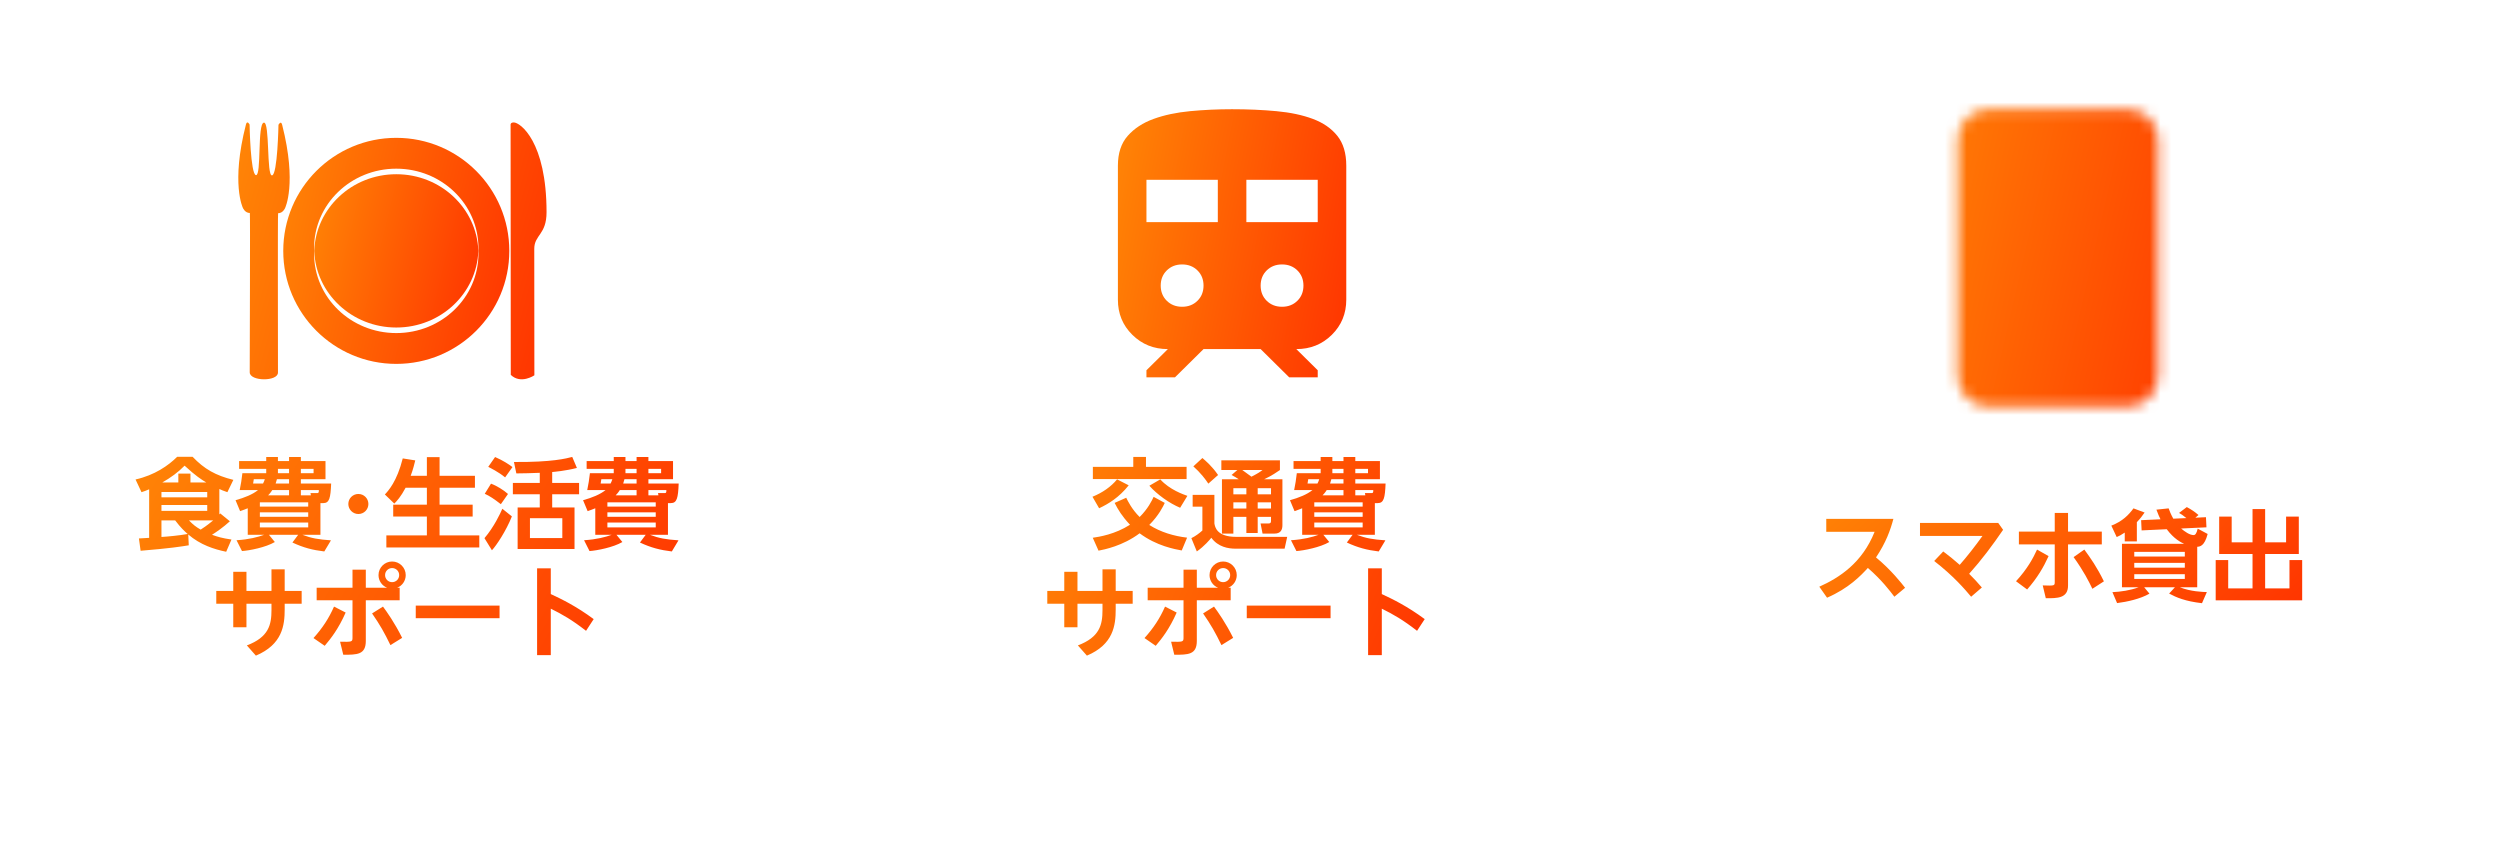
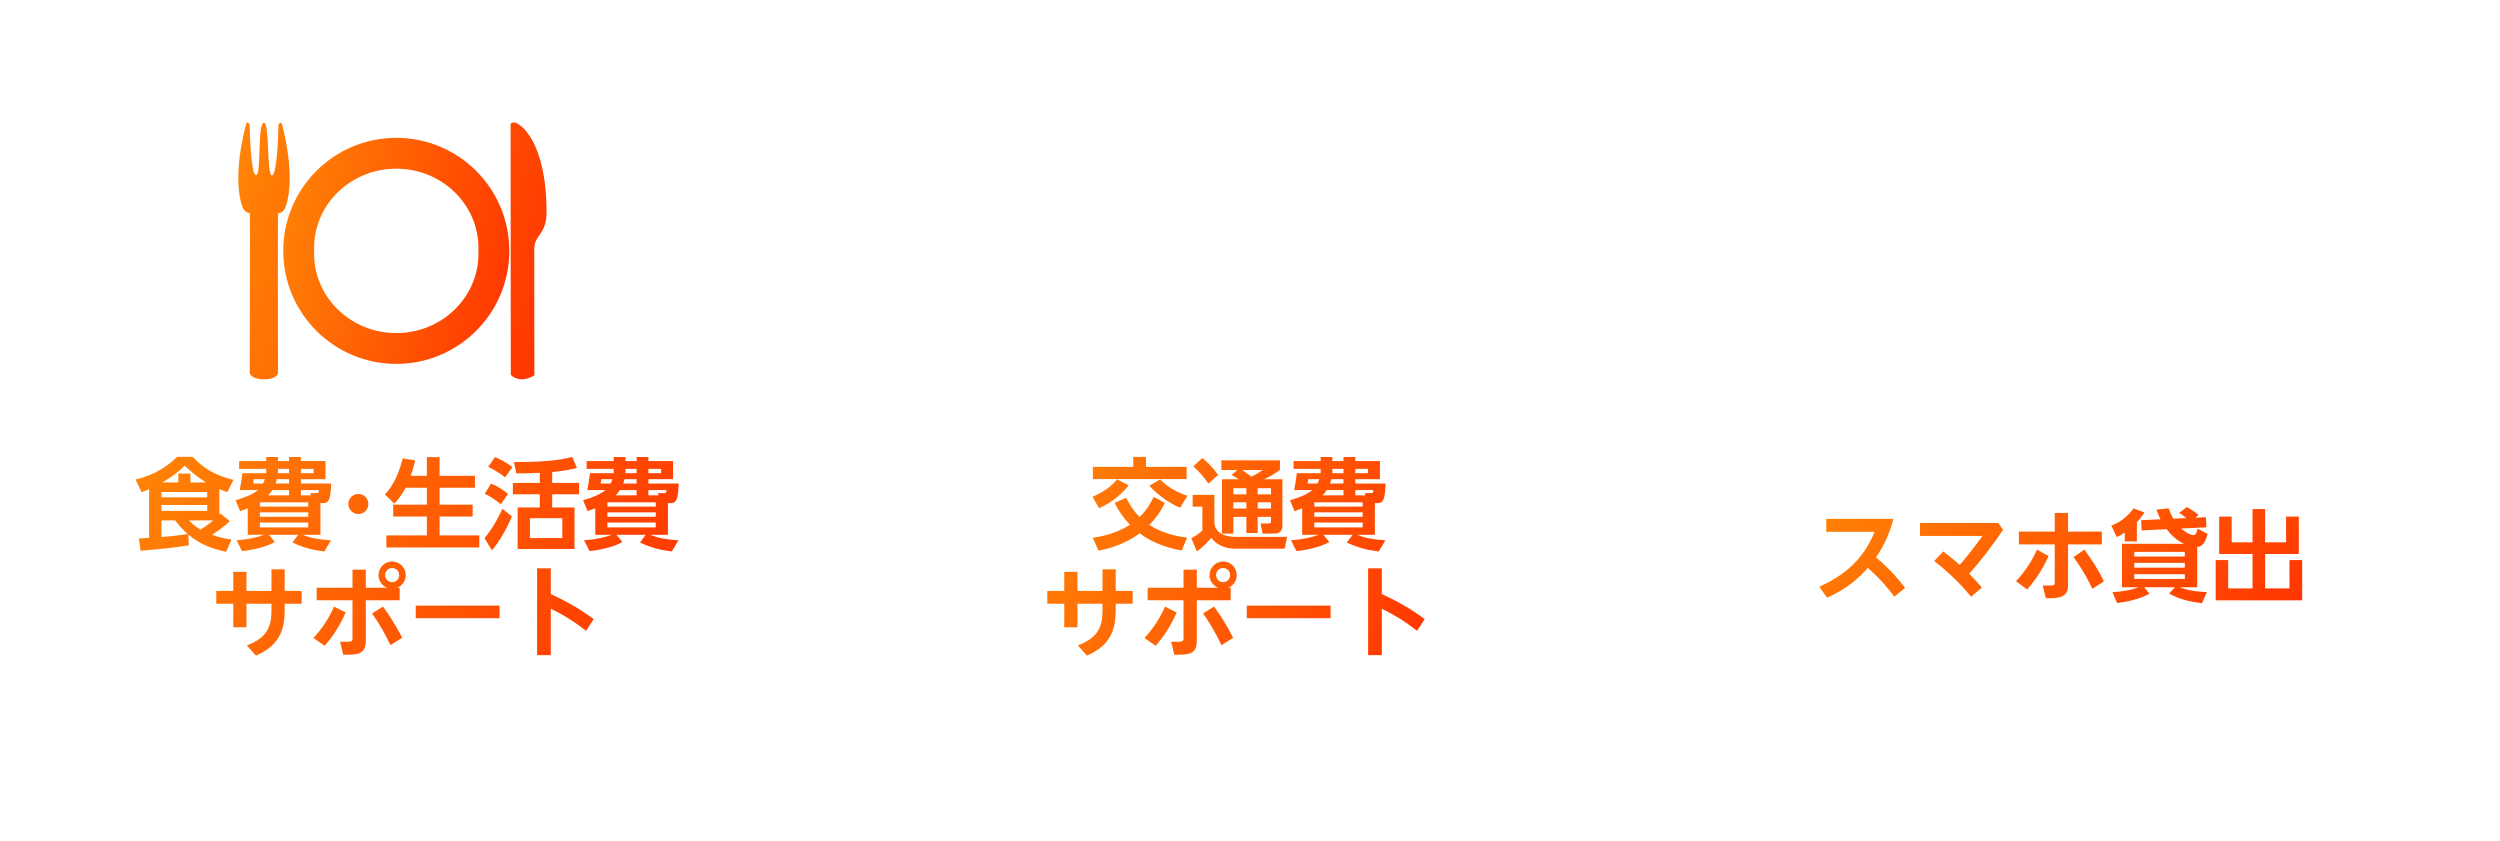
<svg xmlns="http://www.w3.org/2000/svg" width="232" height="78" viewBox="0 0 232 78" fill="none">
  <g filter="url(#filter0_d_1_3391)">
    <circle cx="37.037" cy="35.194" r="35.194" fill="white" />
  </g>
  <path d="M20.355 45.379V47.738C20.383 47.711 20.411 47.683 20.439 47.646L21.332 48.374C20.715 48.936 20.098 49.36 19.674 49.627C20.18 49.812 20.604 49.941 21.48 50.069L20.991 51.203C19.867 50.972 18.596 50.567 17.471 49.6L17.517 50.604C16.845 50.715 15.84 50.88 13.048 51.111L12.892 49.968C12.975 49.968 13.712 49.922 13.841 49.913V45.407C13.5 45.554 13.389 45.591 13.131 45.674L12.578 44.495C14.348 44.099 15.638 43.195 16.439 42.394H17.877C18.955 43.527 20.015 44.126 21.655 44.532L21.102 45.674C20.706 45.536 20.567 45.481 20.355 45.379ZM19.231 47.407V46.863H14.983V47.407H19.231ZM19.231 46.153V45.656H14.983V46.153H19.231ZM17.674 44.771H19.139C18.724 44.522 18.153 44.163 17.13 43.214C16.532 43.831 15.85 44.32 15.066 44.771H16.55V43.951H17.674V44.771ZM14.983 48.291V49.83C15.49 49.802 16.679 49.692 17.416 49.553C17.112 49.286 16.78 48.982 16.255 48.291H14.983ZM19.784 48.291H17.536C17.923 48.697 18.19 48.899 18.623 49.148C18.826 49.019 19.195 48.779 19.784 48.291ZM29.736 46.688V49.627H28.059C28.897 49.95 29.533 50.06 30.713 50.143L30.095 51.175C29.026 51.046 28.151 50.825 27.137 50.346L27.672 49.627H24.954L25.506 50.3C24.659 50.797 23.148 51.092 22.456 51.138L21.95 50.134C23.12 50.06 23.949 49.839 24.52 49.627H22.991V47.167C22.761 47.259 22.631 47.314 22.281 47.434L21.858 46.42C22.687 46.19 23.461 45.877 23.94 45.481H22.244C22.383 44.762 22.401 44.679 22.493 43.914H24.705V43.509H22.189V42.79H24.705V42.412H25.792V42.79H26.824V42.412H27.921V42.79H30.206V44.467H27.921V44.873H30.731C30.676 46.227 30.565 46.688 30.003 46.688H29.736ZM28.602 47.01V46.614H24.115V47.01H28.602ZM27.921 45.969H28.851L28.814 45.757H29.423C29.533 45.757 29.598 45.757 29.588 45.481H27.921V45.969ZM24.88 45.969H26.824V45.481H25.267C25.101 45.748 24.963 45.877 24.88 45.969ZM26.824 44.873V44.467H25.7C25.663 44.614 25.636 44.716 25.58 44.873H26.824ZM25.792 43.509V43.914H26.824V43.509H25.792ZM28.602 47.959V47.545H24.115V47.959H28.602ZM27.921 43.509V43.914H29.1V43.509H27.921ZM28.602 48.945V48.494H24.115V48.945H28.602ZM23.488 44.873H24.41C24.484 44.725 24.53 44.624 24.576 44.467H23.553C23.535 44.614 23.516 44.734 23.488 44.873ZM33.256 45.84C33.772 45.84 34.187 46.255 34.187 46.771C34.187 47.278 33.781 47.701 33.256 47.701C32.74 47.701 32.325 47.278 32.325 46.771C32.325 46.245 32.749 45.84 33.256 45.84ZM39.614 45.26H37.642C37.191 46.107 36.831 46.494 36.592 46.734L35.716 45.886C36.029 45.554 36.831 44.697 37.375 42.541L38.536 42.725C38.453 43.057 38.352 43.509 38.112 44.154H39.614V42.421H40.793V44.154H44.074V45.26H40.793V46.835H43.862V47.932H40.793V49.682H44.479V50.807H35.854V49.682H39.614V47.932H36.49V46.835H39.614V45.26ZM51.243 43.804V44.817H53.74V45.868H51.243V47.093H53.316V50.945H48.036V47.093H50.091V45.868H47.594V44.817H50.091V43.877C49.169 43.914 48.745 43.923 47.916 43.933L47.695 42.873C51.261 42.901 52.57 42.541 53.104 42.403L53.537 43.426C52.45 43.702 51.436 43.785 51.243 43.804ZM52.183 49.931V48.088H49.179V49.931H52.183ZM47.557 43.343L46.875 44.301C46.248 43.785 45.502 43.426 45.309 43.324L45.944 42.412C46.709 42.744 47.225 43.094 47.557 43.343ZM47.142 45.84L46.479 46.789C45.825 46.282 45.447 46.033 44.986 45.822L45.566 44.882C46.046 45.057 46.737 45.471 47.142 45.84ZM45.65 51.065L44.958 49.941C45.843 48.908 46.433 47.637 46.617 47.213L47.502 47.922C46.967 49.268 46.073 50.613 45.65 51.065ZM61.987 46.688V49.627H60.31C61.148 49.95 61.784 50.06 62.964 50.143L62.346 51.175C61.277 51.046 60.402 50.825 59.388 50.346L59.923 49.627H57.205L57.757 50.3C56.91 50.797 55.398 51.092 54.707 51.138L54.201 50.134C55.371 50.06 56.2 49.839 56.771 49.627H55.242V47.167C55.011 47.259 54.882 47.314 54.532 47.434L54.108 46.42C54.938 46.19 55.712 45.877 56.191 45.481H54.495C54.634 44.762 54.652 44.679 54.744 43.914H56.956V43.509H54.44V42.79H56.956V42.412H58.043V42.79H59.075V42.412H60.172V42.79H62.457V44.467H60.172V44.873H62.982C62.927 46.227 62.816 46.688 62.254 46.688H61.987ZM60.853 47.01V46.614H56.366V47.01H60.853ZM60.172 45.969H61.102L61.065 45.757H61.673C61.784 45.757 61.849 45.757 61.839 45.481H60.172V45.969ZM57.131 45.969H59.075V45.481H57.518C57.352 45.748 57.214 45.877 57.131 45.969ZM59.075 44.873V44.467H57.951C57.914 44.614 57.886 44.716 57.831 44.873H59.075ZM58.043 43.509V43.914H59.075V43.509H58.043ZM60.853 47.959V47.545H56.366V47.959H60.853ZM60.172 43.509V43.914H61.351V43.509H60.172ZM60.853 48.945V48.494H56.366V48.945H60.853ZM55.739 44.873H56.661C56.735 44.725 56.781 44.624 56.827 44.467H55.804C55.785 44.614 55.767 44.734 55.739 44.873ZM21.646 56.024H20.07V54.836H21.646V53.066H22.871V54.836H25.193V52.836H26.419V54.836H27.994V56.024H26.419V56.55C26.419 58.033 26.207 59.802 23.747 60.843L22.908 59.894C24.935 59.13 25.193 57.978 25.193 56.623V56.024H22.871V58.208H21.646V56.024ZM36.859 54.541H37.089V55.702H33.947V59.48C33.947 60.761 33.136 60.761 31.855 60.761L31.56 59.553C32.685 59.572 32.712 59.572 32.712 59.148V55.702H29.386V54.541H32.712V52.864H33.947V54.541H35.919C35.449 54.356 35.126 53.896 35.126 53.37C35.126 52.67 35.698 52.108 36.389 52.108C37.08 52.108 37.651 52.67 37.651 53.37C37.651 53.896 37.329 54.356 36.859 54.541ZM36.389 52.716C36.039 52.716 35.735 52.993 35.735 53.37C35.735 53.73 36.02 54.025 36.389 54.025C36.748 54.025 37.043 53.739 37.043 53.37C37.043 52.993 36.739 52.716 36.389 52.716ZM37.319 59.194L36.232 59.867C35.67 58.706 35.265 57.987 34.528 56.927L35.541 56.291C35.901 56.78 36.619 57.784 37.319 59.194ZM30.132 59.931L29.091 59.212C29.929 58.282 30.519 57.379 30.998 56.291L32.076 56.844C31.413 58.356 30.703 59.259 30.132 59.931ZM38.582 56.199H46.359V57.37H38.582V56.199ZM55.094 57.453L54.385 58.54C53.067 57.517 52.21 57.029 51.114 56.485V60.797H49.842V52.744H51.114V55.13C52.183 55.628 53.482 56.264 55.094 57.453Z" fill="url(#paint0_linear_1_3391)" />
-   <path d="M36.775 30.394C40.898 30.394 44.248 27.232 44.39 23.281C44.248 19.33 40.898 16.168 36.775 16.168C32.652 16.168 29.302 19.33 29.161 23.281C29.302 27.232 32.652 30.394 36.775 30.394Z" fill="url(#paint1_linear_1_3391)" />
  <path d="M36.775 12.792C30.982 12.792 26.286 17.488 26.286 23.281C26.286 29.073 30.983 33.769 36.775 33.769C42.567 33.769 47.263 29.073 47.263 23.281C47.263 17.488 42.567 12.792 36.775 12.792ZM36.774 30.909C32.561 30.909 29.146 27.609 29.146 23.538C29.146 23.451 29.158 23.367 29.161 23.281C29.158 23.195 29.146 23.11 29.146 23.024C29.146 18.952 32.562 15.653 36.774 15.653C40.987 15.653 44.402 18.952 44.402 23.024C44.402 23.11 44.392 23.195 44.39 23.281C44.393 23.367 44.402 23.451 44.402 23.538C44.402 27.609 40.987 30.909 36.774 30.909Z" fill="url(#paint2_linear_1_3391)" />
  <path d="M22.821 11.563C22.936 11.114 23.162 11.558 23.162 11.558C23.162 11.558 23.241 16.201 23.756 16.252C24.271 16.302 23.875 11.474 24.484 11.381C25.05 11.291 24.727 16.328 25.243 16.277C25.757 16.223 25.843 11.581 25.843 11.581C25.843 11.581 26.072 11.139 26.185 11.584C27.581 17.071 26.452 19.314 26.452 19.314C26.452 19.314 26.261 19.786 25.808 19.788C25.766 19.786 25.798 32.821 25.795 34.573C25.796 35.425 23.173 35.399 23.174 34.551C23.176 32.798 23.227 19.765 23.186 19.766C22.732 19.766 22.541 19.295 22.541 19.295C22.541 19.295 21.416 17.053 22.821 11.563ZM47.679 11.362C48.269 11.361 50.717 13.126 50.72 19.687C50.723 21.785 49.578 21.785 49.58 23.097C49.582 24.407 49.59 34.828 49.59 34.828C49.59 34.828 48.334 35.69 47.4 34.788L47.383 11.549C47.384 11.549 47.381 11.362 47.679 11.362Z" fill="url(#paint3_linear_1_3391)" />
  <g filter="url(#filter1_d_1_3391)">
    <circle cx="113.877" cy="35.194" r="35.194" fill="white" />
  </g>
  <path d="M103.436 46.669L104.514 46.19C104.652 46.476 105.03 47.259 105.758 47.978C106.522 47.222 106.882 46.485 107.057 46.107L108.089 46.669C107.951 46.973 107.545 47.821 106.652 48.715C107.711 49.388 108.927 49.747 110.162 49.894L109.665 51.083C109.056 50.972 107.324 50.668 105.758 49.489C104.191 50.668 102.459 51 101.943 51.102L101.408 49.904C102.035 49.811 103.454 49.59 104.864 48.697C104.127 47.913 103.767 47.314 103.436 46.669ZM105.168 42.403H106.347V43.324H110.116V44.458H101.418V43.324H105.168V42.403ZM101.998 47.167L101.381 46.098C102.311 45.72 103.095 45.176 103.666 44.485L104.744 45.038C103.832 46.181 102.874 46.752 101.998 47.167ZM106.661 45.075L107.674 44.485C108.54 45.453 109.849 45.895 110.19 46.015L109.517 47.121C108.522 46.706 107.37 45.886 106.661 45.075ZM114.29 44.08L114.825 43.619H113.341V42.716H118.778V43.619C118.547 43.776 118.031 44.145 117.313 44.476H119.008V48.742C119.008 49.185 118.833 49.517 118.271 49.517H117.165L116.981 48.577H117.727C117.912 48.577 117.949 48.494 117.949 48.328V47.968H116.714V49.461H115.663V47.968H114.456V49.517H113.397V44.476H114.954C114.733 44.329 114.604 44.246 114.29 44.08ZM115.663 45.306H114.456V45.877H115.663V45.306ZM115.663 46.614H114.456V47.194H115.663V46.614ZM117.949 45.306H116.714V45.877H117.949V45.306ZM117.949 46.614H116.714V47.194H117.949V46.614ZM117.156 43.619H115.286C115.553 43.803 115.958 44.098 116.133 44.237C116.806 43.896 116.953 43.776 117.156 43.619ZM110.743 43.278L111.581 42.504C111.895 42.772 112.466 43.251 113.037 44.08L112.134 44.882C111.885 44.504 111.443 43.905 110.743 43.278ZM110.678 47.019V45.923H112.696V48.577C112.752 48.908 112.917 49.821 114.723 49.821H119.451L119.211 50.917H114.659C113.986 50.917 113.037 50.761 112.411 49.904C112.282 50.069 111.766 50.687 111.065 51.175L110.558 49.94C110.936 49.756 111.286 49.498 111.581 49.231V47.019H110.678ZM127.587 46.688V49.627H125.91C126.748 49.95 127.384 50.06 128.564 50.143L127.946 51.175C126.877 51.046 126.002 50.825 124.988 50.346L125.523 49.627H122.805L123.357 50.3C122.51 50.797 120.999 51.092 120.307 51.138L119.801 50.134C120.971 50.06 121.8 49.839 122.372 49.627H120.842V47.167C120.612 47.259 120.483 47.314 120.132 47.434L119.709 46.42C120.538 46.19 121.312 45.877 121.791 45.481H120.096C120.234 44.762 120.252 44.679 120.344 43.914H122.556V43.509H120.04V42.79H122.556V42.412H123.643V42.79H124.675V42.412H125.772V42.79H128.057V44.467H125.772V44.872H128.582C128.527 46.227 128.416 46.688 127.854 46.688H127.587ZM126.454 47.01V46.614H121.966V47.01H126.454ZM125.772 45.969H126.702L126.665 45.757H127.274C127.384 45.757 127.449 45.757 127.44 45.481H125.772V45.969ZM122.731 45.969H124.675V45.481H123.118C122.952 45.748 122.814 45.877 122.731 45.969ZM124.675 44.872V44.467H123.551C123.514 44.614 123.486 44.716 123.431 44.872H124.675ZM123.643 43.509V43.914H124.675V43.509H123.643ZM126.454 47.959V47.545H121.966V47.959H126.454ZM125.772 43.509V43.914H126.951V43.509H125.772ZM126.454 48.945V48.494H121.966V48.945H126.454ZM121.339 44.872H122.261C122.335 44.725 122.381 44.624 122.427 44.467H121.404C121.386 44.614 121.367 44.734 121.339 44.872ZM98.764 56.024H97.188V54.836H98.764V53.066H99.989V54.836H102.311V52.836H103.537V54.836H105.113V56.024H103.537V56.55C103.537 58.033 103.325 59.802 100.865 60.843L100.026 59.894C102.053 59.13 102.311 57.978 102.311 56.623V56.024H99.989V58.208H98.764V56.024ZM113.977 54.541H114.207V55.702H111.065V59.48C111.065 60.761 110.254 60.761 108.974 60.761L108.679 59.553C109.803 59.572 109.831 59.572 109.831 59.148V55.702H106.504V54.541H109.831V52.864H111.065V54.541H113.037C112.567 54.356 112.245 53.896 112.245 53.37C112.245 52.67 112.816 52.108 113.507 52.108C114.198 52.108 114.77 52.67 114.77 53.37C114.77 53.896 114.447 54.356 113.977 54.541ZM113.507 52.716C113.157 52.716 112.853 52.993 112.853 53.37C112.853 53.73 113.139 54.025 113.507 54.025C113.866 54.025 114.161 53.739 114.161 53.37C114.161 52.993 113.857 52.716 113.507 52.716ZM114.438 59.194L113.35 59.867C112.788 58.706 112.383 57.987 111.646 56.927L112.659 56.291C113.019 56.78 113.737 57.784 114.438 59.194ZM107.25 59.931L106.209 59.212C107.048 58.282 107.637 57.379 108.117 56.291L109.195 56.844C108.531 58.355 107.822 59.259 107.25 59.931ZM115.7 56.199H123.477V57.37H115.7V56.199ZM132.213 57.453L131.503 58.54C130.185 57.517 129.329 57.029 128.232 56.485V60.797H126.96V52.744H128.232V55.13C129.301 55.628 130.6 56.264 132.213 57.453Z" fill="url(#paint4_linear_1_3391)" />
-   <path d="M103.741 27.813V15.374C103.741 14.217 104.044 13.295 104.652 12.607C105.259 11.919 106.06 11.395 107.052 11.036C108.045 10.676 109.176 10.436 110.447 10.315C111.718 10.195 113.015 10.135 114.337 10.136C115.794 10.136 117.169 10.196 118.461 10.317C119.753 10.437 120.879 10.677 121.839 11.037C122.798 11.396 123.554 11.92 124.106 12.608C124.658 13.296 124.934 14.218 124.934 15.374V27.813C124.934 29.101 124.487 30.187 123.594 31.071C122.7 31.956 121.601 32.397 120.298 32.396L122.285 34.361V35.015H119.636L116.987 32.396H111.688L109.039 35.015H106.39V34.361L108.377 32.396C107.074 32.396 105.976 31.955 105.081 31.071C104.187 30.188 103.74 29.102 103.741 27.813ZM106.39 20.611H113.013V16.683H106.39V20.611ZM115.662 20.611H122.285V16.683H115.662V20.611ZM109.701 28.468C110.275 28.468 110.75 28.283 111.125 27.912C111.501 27.541 111.688 27.071 111.688 26.504C111.688 25.936 111.501 25.467 111.125 25.096C110.75 24.725 110.275 24.54 109.701 24.54C109.127 24.54 108.653 24.725 108.277 25.096C107.902 25.467 107.714 25.936 107.714 26.504C107.714 27.071 107.902 27.541 108.277 27.912C108.653 28.283 109.127 28.468 109.701 28.468ZM118.973 28.468C119.547 28.468 120.022 28.283 120.397 27.912C120.773 27.541 120.96 27.071 120.96 26.504C120.96 25.936 120.773 25.467 120.397 25.096C120.022 24.725 119.547 24.54 118.973 24.54C118.399 24.54 117.925 24.725 117.549 25.096C117.174 25.467 116.987 25.936 116.987 26.504C116.987 27.071 117.174 27.541 117.549 27.912C117.925 28.283 118.399 28.468 118.973 28.468Z" fill="url(#paint5_linear_1_3391)" />
  <g filter="url(#filter2_d_1_3391)">
    <circle cx="190.716" cy="35.194" r="35.194" fill="white" />
  </g>
  <path d="M169.551 55.469L168.832 54.446C170.684 53.617 172.813 52.244 173.964 49.35H169.477V48.153H175.706C175.439 49.166 175.015 50.364 174.093 51.728C175.522 52.907 176.489 54.16 176.793 54.547L175.798 55.377C175.393 54.842 174.619 53.819 173.338 52.705C172.674 53.432 171.559 54.594 169.551 55.469ZM183.916 54.52L182.921 55.377C182.34 54.686 181.308 53.469 179.493 52.06L180.332 51.175C180.912 51.608 181.262 51.894 181.861 52.419C182.543 51.645 183.308 50.668 183.971 49.737H178.175V48.53H185.436L185.888 49.166C184.92 50.585 183.888 51.967 182.737 53.248C183.234 53.746 183.492 54.022 183.916 54.52ZM191.914 49.332H195.047V50.521H191.914V54.336C191.914 55.524 190.919 55.524 189.85 55.515L189.565 54.326C190.68 54.363 190.68 54.363 190.68 53.985V50.521H187.353V49.332H190.68V47.6H191.914V49.332ZM195.241 53.949L194.172 54.64C193.84 53.949 193.389 53.036 192.43 51.7L193.425 51C193.988 51.765 194.605 52.64 195.241 53.949ZM188.118 54.704L187.086 53.939C188.146 52.788 188.671 51.802 189.039 51L190.108 51.608C189.647 52.622 189.076 53.617 188.118 54.704ZM201.074 49.111L198.742 49.221L198.696 48.272L200.493 48.19C200.382 47.959 200.29 47.775 200.115 47.296L201.249 47.176C201.332 47.406 201.442 47.701 201.682 48.134L202.898 48.079C202.539 47.784 202.437 47.729 202.216 47.6L202.935 47.056C203.377 47.296 203.626 47.462 204.022 47.793L203.727 48.042L204.713 47.996L204.759 48.936L202.41 49.046C202.723 49.314 203.193 49.655 203.561 49.655C203.709 49.655 203.829 49.553 203.948 49.056L204.87 49.553C204.575 50.696 204.142 50.724 203.902 50.742V54.501H202.299C203.276 54.898 204.418 54.934 204.796 54.944L204.345 55.976C202.797 55.801 201.958 55.441 201.295 55.082L201.829 54.501H198.982L199.47 55.091C198.622 55.58 197.406 55.847 196.466 55.967L196.033 54.953C196.798 54.916 197.701 54.787 198.457 54.501H196.918V50.465H202.686C202.4 50.336 201.746 50.014 201.074 49.111ZM202.751 52.677V52.235H198.06V52.677H202.751ZM202.751 51.645V51.212H198.06V51.645H202.751ZM202.751 53.727V53.285H198.06V53.727H202.751ZM198.3 48.457V50.244H197.176V49.424C196.853 49.645 196.678 49.728 196.429 49.839L195.932 48.779C196.973 48.374 197.544 47.784 197.987 47.176L199.019 47.563C198.798 47.885 198.632 48.106 198.3 48.457ZM205.939 47.941H207.1V50.327H209.035V47.24H210.205V50.327H212.149V47.941H213.329V51.414H210.205V54.603H212.463V51.977H213.642V55.709H205.616V51.977H206.777V54.603H209.035V51.414H205.939V47.941Z" fill="url(#paint6_linear_1_3391)" />
  <mask id="mask0_1_3391" style="mask-type:luminance" maskUnits="userSpaceOnUse" x="181" y="10" width="20" height="28">
-     <path d="M197.42 11.057H184.535C183.467 11.057 182.602 11.923 182.602 12.99V34.895C182.602 35.962 183.467 36.828 184.535 36.828H197.42C198.487 36.828 199.353 35.962 199.353 34.895V12.99C199.353 11.923 198.487 11.057 197.42 11.057Z" fill="#555555" stroke="white" stroke-width="1.843" />
    <path d="M189.688 14.923H192.265" stroke="white" stroke-width="1.843" stroke-linecap="round" stroke-linejoin="round" />
  </mask>
  <g mask="url(#mask0_1_3391)">
-     <path d="M175.515 8.48H206.44V39.405H175.515V8.48Z" fill="url(#paint7_linear_1_3391)" />
-   </g>
+     </g>
  <defs>
    <filter id="filter0_d_1_3391" x="1.3113e-06" y="0" width="77.761" height="77.761" filterUnits="userSpaceOnUse" color-interpolation-filters="sRGB">
      <feFlood flood-opacity="0" result="BackgroundImageFix" />
      <feColorMatrix in="SourceAlpha" type="matrix" values="0 0 0 0 0 0 0 0 0 0 0 0 0 0 0 0 0 0 127 0" result="hardAlpha" />
      <feOffset dx="1.843" dy="3.686" />
      <feGaussianBlur stdDeviation="1.843" />
      <feComposite in2="hardAlpha" operator="out" />
      <feColorMatrix type="matrix" values="0 0 0 0 0 0 0 0 0 0 0 0 0 0 0 0 0 0 0.25 0" />
      <feBlend mode="normal" in2="BackgroundImageFix" result="effect1_dropShadow_1_3391" />
      <feBlend mode="normal" in="SourceGraphic" in2="effect1_dropShadow_1_3391" result="shape" />
    </filter>
    <filter id="filter1_d_1_3391" x="76.839" y="0" width="77.761" height="77.761" filterUnits="userSpaceOnUse" color-interpolation-filters="sRGB">
      <feFlood flood-opacity="0" result="BackgroundImageFix" />
      <feColorMatrix in="SourceAlpha" type="matrix" values="0 0 0 0 0 0 0 0 0 0 0 0 0 0 0 0 0 0 127 0" result="hardAlpha" />
      <feOffset dx="1.843" dy="3.686" />
      <feGaussianBlur stdDeviation="1.843" />
      <feComposite in2="hardAlpha" operator="out" />
      <feColorMatrix type="matrix" values="0 0 0 0 0 0 0 0 0 0 0 0 0 0 0 0 0 0 0.25 0" />
      <feBlend mode="normal" in2="BackgroundImageFix" result="effect1_dropShadow_1_3391" />
      <feBlend mode="normal" in="SourceGraphic" in2="effect1_dropShadow_1_3391" result="shape" />
    </filter>
    <filter id="filter2_d_1_3391" x="153.678" y="0" width="77.761" height="77.761" filterUnits="userSpaceOnUse" color-interpolation-filters="sRGB">
      <feFlood flood-opacity="0" result="BackgroundImageFix" />
      <feColorMatrix in="SourceAlpha" type="matrix" values="0 0 0 0 0 0 0 0 0 0 0 0 0 0 0 0 0 0 127 0" result="hardAlpha" />
      <feOffset dx="1.843" dy="3.686" />
      <feGaussianBlur stdDeviation="1.843" />
      <feComposite in2="hardAlpha" operator="out" />
      <feColorMatrix type="matrix" values="0 0 0 0 0 0 0 0 0 0 0 0 0 0 0 0 0 0 0.25 0" />
      <feBlend mode="normal" in2="BackgroundImageFix" result="effect1_dropShadow_1_3391" />
      <feBlend mode="normal" in="SourceGraphic" in2="effect1_dropShadow_1_3391" result="shape" />
    </filter>
    <linearGradient id="paint0_linear_1_3391" x1="63.451" y1="61.272" x2="16.715" y2="33.787" gradientUnits="userSpaceOnUse">
      <stop stop-color="#FF3300" />
      <stop offset="1" stop-color="#FF8606" />
    </linearGradient>
    <linearGradient id="paint1_linear_1_3391" x1="44.416" y1="30.394" x2="26.713" y2="26.023" gradientUnits="userSpaceOnUse">
      <stop stop-color="#FF3300" />
      <stop offset="1" stop-color="#FF8606" />
    </linearGradient>
    <linearGradient id="paint2_linear_1_3391" x1="47.299" y1="33.769" x2="22.734" y2="28.104" gradientUnits="userSpaceOnUse">
      <stop stop-color="#FF3300" />
      <stop offset="1" stop-color="#FF8606" />
    </linearGradient>
    <linearGradient id="paint3_linear_1_3391" x1="50.77" y1="35.2" x2="18" y2="26.131" gradientUnits="userSpaceOnUse">
      <stop stop-color="#FF3300" />
      <stop offset="1" stop-color="#FF8606" />
    </linearGradient>
    <linearGradient id="paint4_linear_1_3391" x1="133.545" y1="61.272" x2="94.94" y2="44.801" gradientUnits="userSpaceOnUse">
      <stop stop-color="#FF3300" />
      <stop offset="1" stop-color="#FF8606" />
    </linearGradient>
    <linearGradient id="paint5_linear_1_3391" x1="124.971" y1="35.015" x2="99.803" y2="30.071" gradientUnits="userSpaceOnUse">
      <stop stop-color="#FF3300" />
      <stop offset="1" stop-color="#FF8606" />
    </linearGradient>
    <linearGradient id="paint6_linear_1_3391" x1="214.786" y1="56.073" x2="188.134" y2="27.183" gradientUnits="userSpaceOnUse">
      <stop stop-color="#FF3300" />
      <stop offset="1" stop-color="#FF8606" />
    </linearGradient>
    <linearGradient id="paint7_linear_1_3391" x1="206.493" y1="39.405" x2="170.279" y2="31.053" gradientUnits="userSpaceOnUse">
      <stop stop-color="#FF3300" />
      <stop offset="1" stop-color="#FF8606" />
    </linearGradient>
  </defs>
</svg>